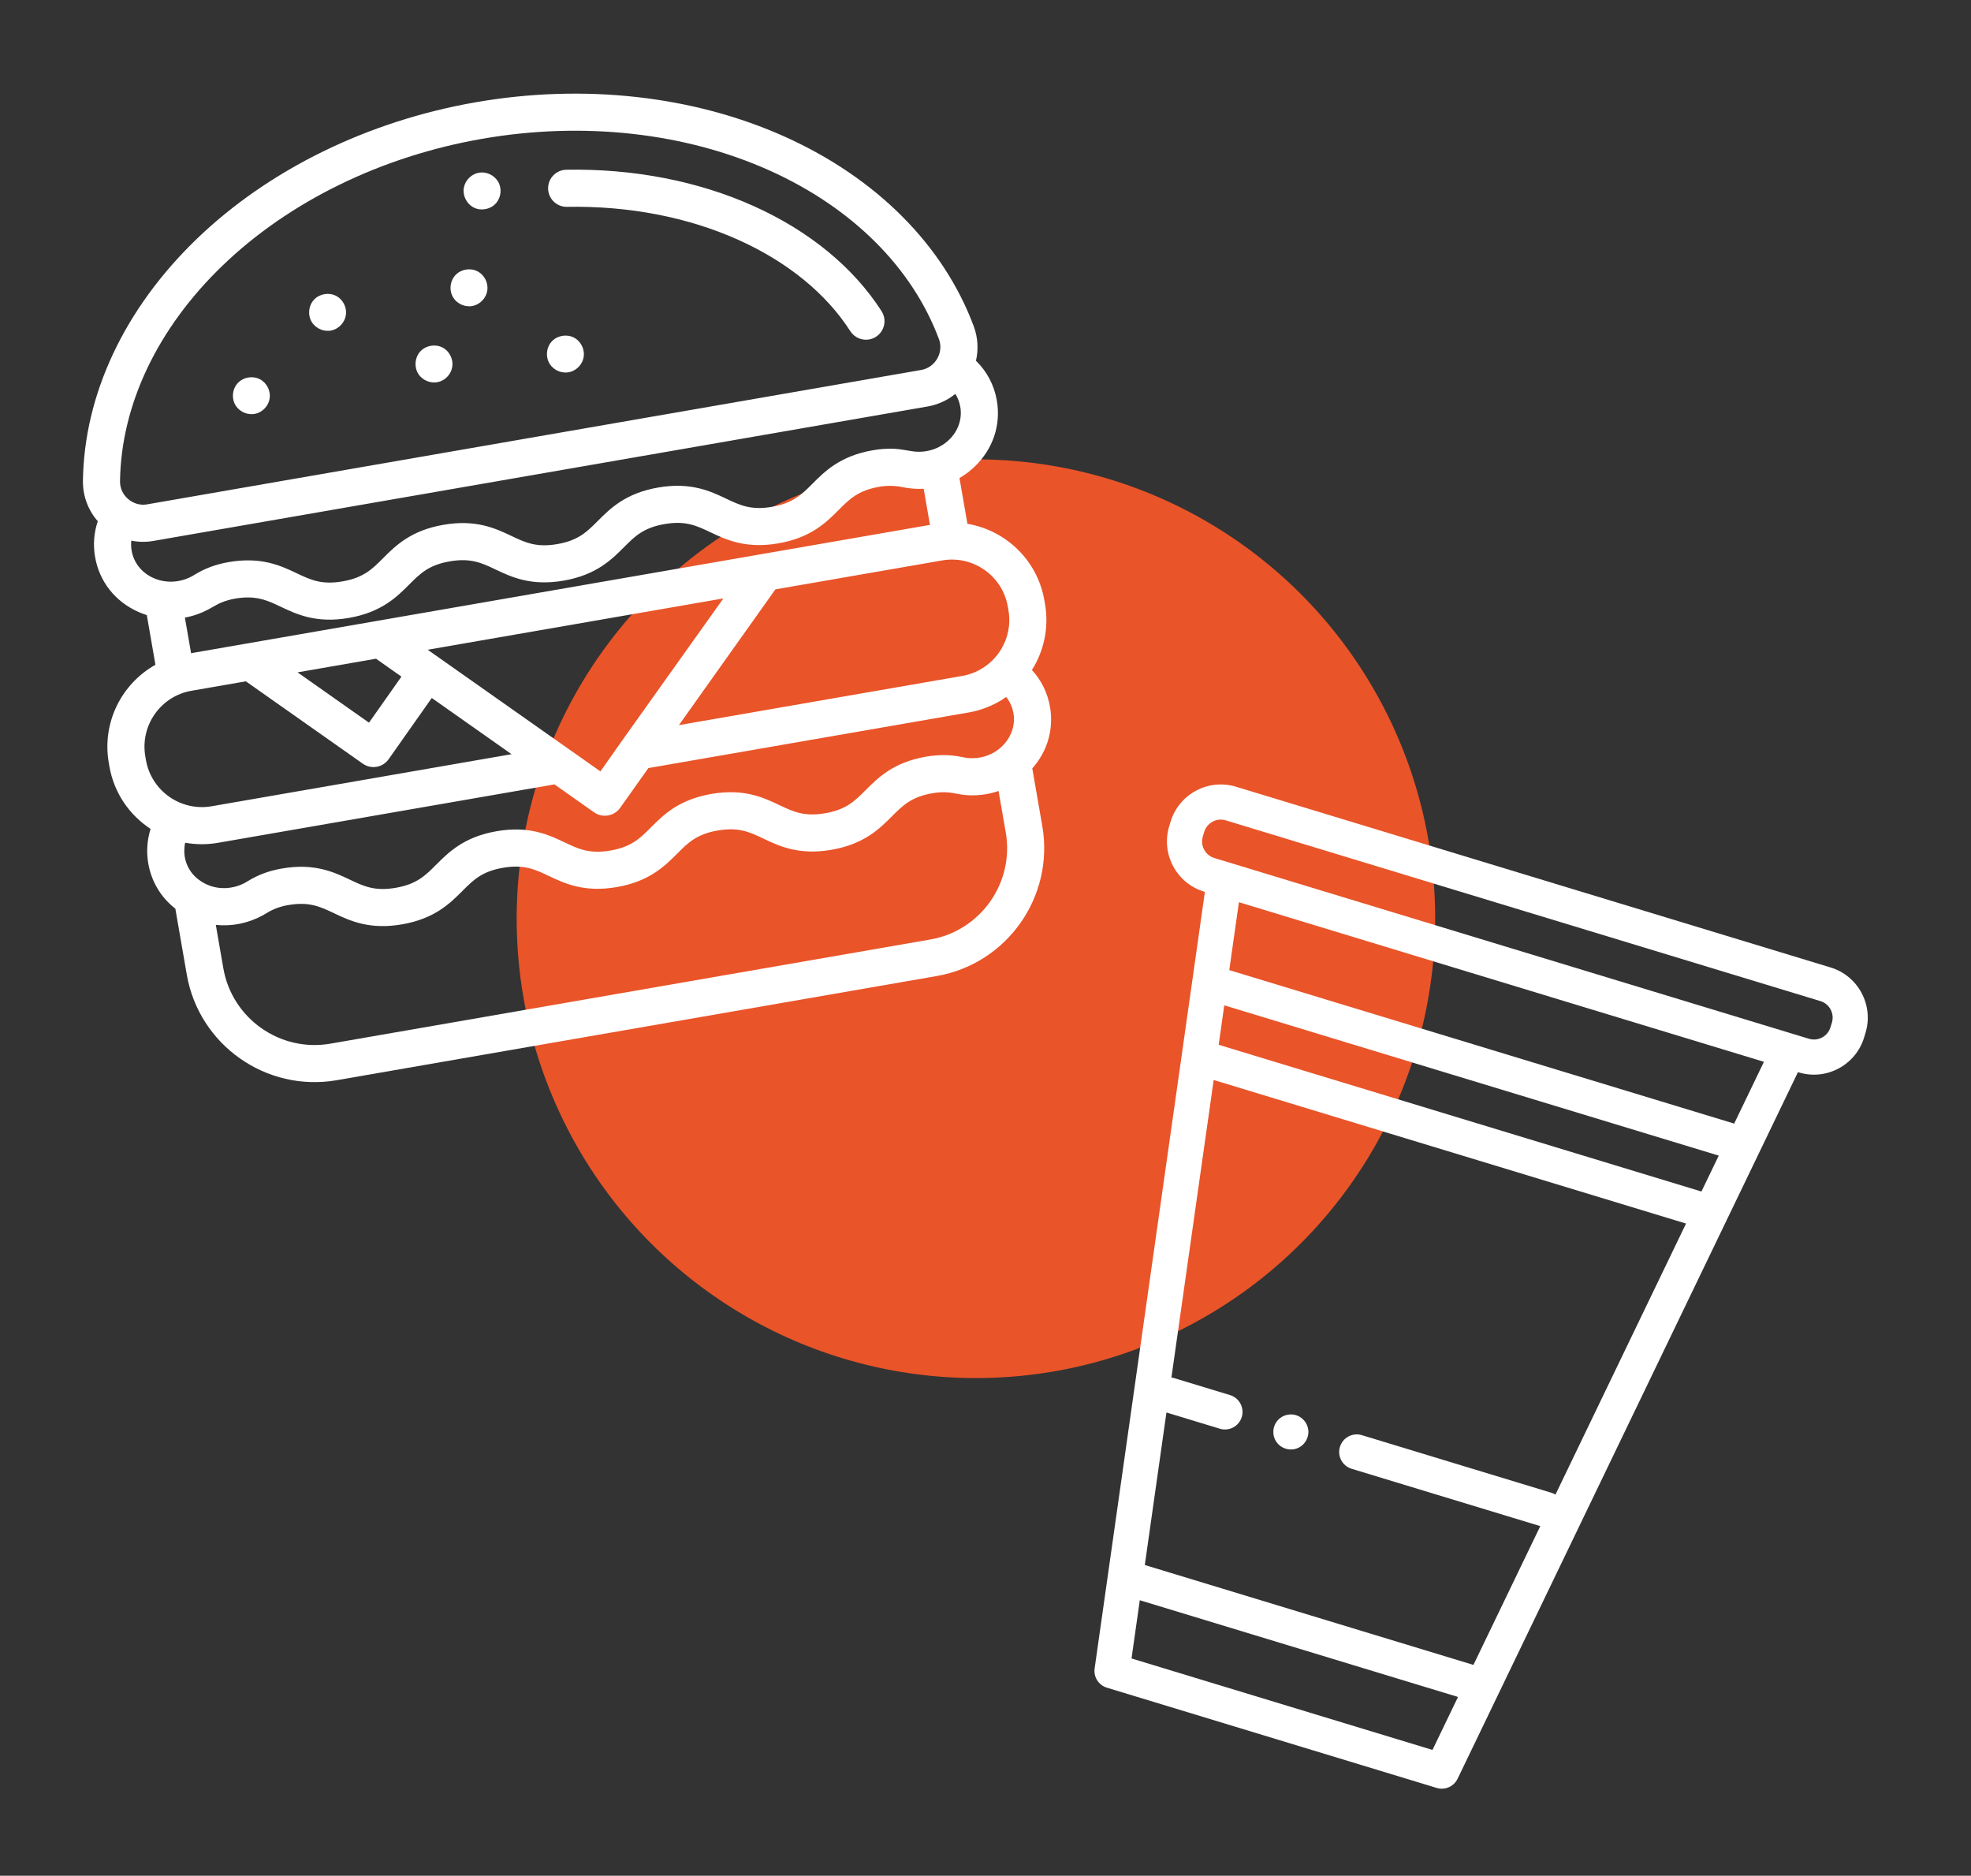
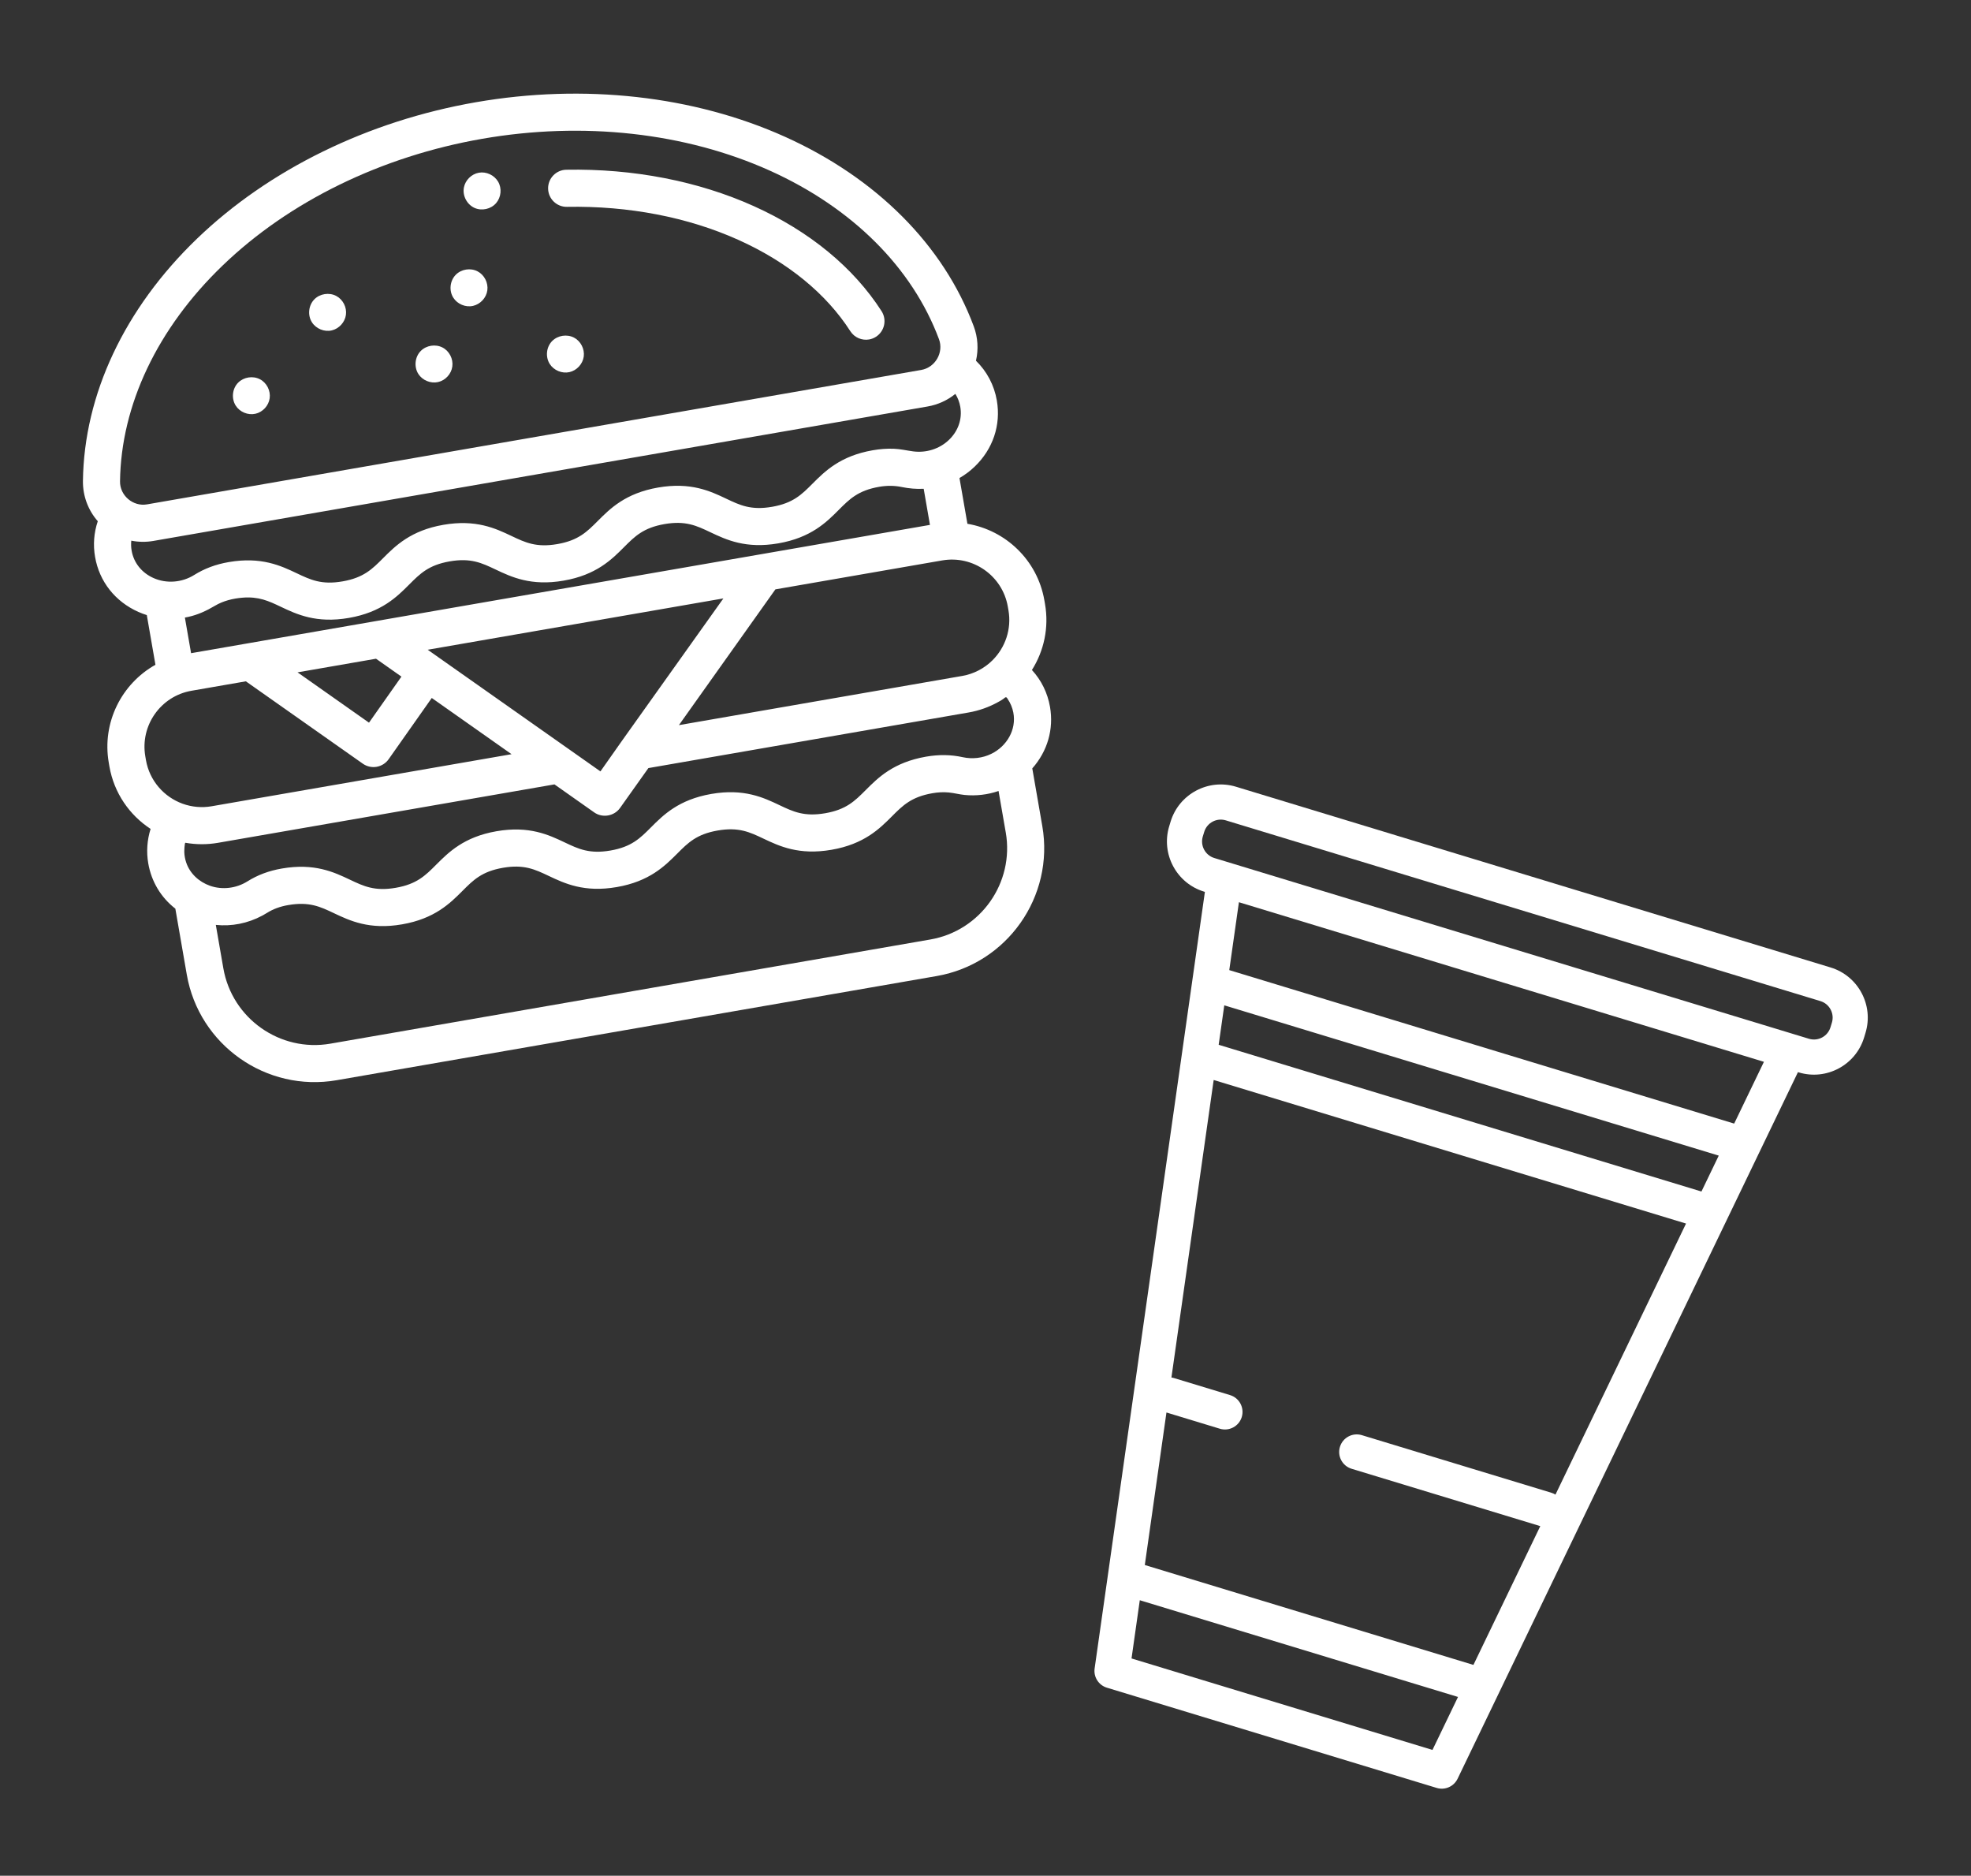
<svg xmlns="http://www.w3.org/2000/svg" width="103" height="98" viewBox="0 0 103 98" fill="none">
  <rect x="0" y="0" width="103" height="98" fill="#333333" stroke="none" />
-   <circle cx="51" cy="48" r="24" fill="#E95429" />
  <g clip-path="url(#clip0_77_40)">
    <path d="M95.663 50.547L64.59 41.104C63.145 40.665 61.612 41.483 61.173 42.928L61.1 43.169C60.661 44.614 61.479 46.147 62.924 46.586L62.965 46.598L57.203 87.169C57.139 87.618 57.412 88.045 57.845 88.177L75.077 93.413C75.51 93.545 75.974 93.341 76.171 92.933L93.957 56.016L93.998 56.029C95.442 56.468 96.975 55.65 97.414 54.205L97.487 53.964C97.927 52.519 97.108 50.986 95.663 50.547ZM81.285 78.088C81.221 78.049 81.151 78.016 81.076 77.993L71.167 74.982C70.682 74.835 70.169 75.109 70.022 75.594C69.874 76.079 70.148 76.591 70.633 76.739L80.492 79.735L76.998 86.986L59.825 81.767L60.956 73.798L63.746 74.646C64.231 74.793 64.744 74.52 64.892 74.035C65.039 73.55 64.765 73.037 64.28 72.889L61.353 72C61.308 71.986 61.262 71.977 61.216 71.971L63.424 56.426L88.108 63.927L81.285 78.088ZM63.978 52.525L89.818 60.377L88.914 62.253L63.685 54.586L63.978 52.525ZM59.131 86.649L59.563 83.607L76.192 88.66L74.858 91.428L59.131 86.649ZM90.624 58.704L64.239 50.685L64.743 47.138L92.179 55.476L90.624 58.704ZM95.657 53.671C95.513 54.147 95.008 54.417 94.532 54.272L63.458 44.829C62.981 44.684 62.712 44.179 62.856 43.703L62.93 43.462C63.075 42.986 63.58 42.716 64.056 42.861L95.13 52.304C95.606 52.448 95.876 52.953 95.731 53.43L95.657 53.671Z" fill="white" />
-     <path d="M68.37 74.724C68.331 74.343 68.052 74.015 67.679 73.924C67.317 73.836 66.928 73.977 66.711 74.279C66.485 74.594 66.483 75.029 66.708 75.345C66.928 75.655 67.326 75.798 67.694 75.701C68.124 75.586 68.411 75.166 68.37 74.724Z" fill="white" />
  </g>
  <g clip-path="url(#clip1_77_40)">
    <path d="M29.629 10.807C32.85 10.748 35.95 11.346 38.595 12.537C41.153 13.688 43.173 15.336 44.437 17.304C44.654 17.642 45.046 17.8 45.419 17.736C45.542 17.714 45.664 17.668 45.776 17.596C46.227 17.306 46.357 16.707 46.068 16.256C44.601 13.972 42.292 12.075 39.391 10.769C36.486 9.462 33.099 8.804 29.594 8.868C29.059 8.878 28.633 9.32 28.643 9.855C28.652 10.39 29.094 10.816 29.629 10.807Z" fill="white" />
    <path d="M12.317 21.191C12.531 21.528 12.958 21.705 13.347 21.618C13.731 21.532 14.039 21.197 14.093 20.806C14.148 20.412 13.938 19.998 13.583 19.814C13.216 19.624 12.739 19.698 12.447 19.991C12.136 20.302 12.084 20.82 12.317 21.191Z" fill="white" />
    <path d="M16.3 16.837C16.516 17.177 16.951 17.356 17.343 17.261C17.722 17.17 18.023 16.836 18.077 16.451C18.132 16.058 17.923 15.649 17.573 15.463C17.204 15.267 16.718 15.341 16.425 15.641C16.121 15.953 16.066 16.468 16.3 16.837Z" fill="white" />
    <path d="M21.86 19.535C22.074 19.871 22.501 20.048 22.89 19.962C23.275 19.876 23.584 19.54 23.637 19.149C23.692 18.754 23.482 18.341 23.127 18.157C22.76 17.967 22.282 18.041 21.99 18.334C21.68 18.645 21.627 19.163 21.86 19.535Z" fill="white" />
    <path d="M54.576 31.362C54.211 29.259 52.549 27.702 50.555 27.366L50.14 24.976C50.423 24.812 50.689 24.615 50.93 24.384C51.891 23.464 52.314 22.203 52.092 20.921C51.953 20.12 51.573 19.405 51.002 18.847C51.139 18.255 51.103 17.63 50.885 17.046C49.308 12.815 45.805 9.299 41.022 7.146C36.257 5.001 30.523 4.36 24.876 5.34C19.229 6.32 14.047 8.857 10.284 12.481C6.506 16.121 4.392 20.612 4.334 25.127C4.324 25.908 4.603 26.654 5.11 27.232C4.908 27.829 4.858 28.463 4.969 29.101C5.191 30.383 6.015 31.428 7.23 31.97C7.375 32.035 7.523 32.089 7.672 32.137L8.123 34.732C6.359 35.72 5.319 37.746 5.684 39.849L5.717 40.043C5.959 41.436 6.771 42.589 7.87 43.308C7.687 43.887 7.643 44.503 7.748 45.111C7.914 46.067 8.415 46.892 9.163 47.474L9.761 50.92C10.4 54.601 13.915 57.076 17.597 56.437L48.951 50.995C52.632 50.355 55.107 46.84 54.468 43.159L53.945 40.146C54.737 39.254 55.074 38.101 54.871 36.931C54.743 36.197 54.416 35.538 53.926 35.005C54.551 34.014 54.826 32.798 54.61 31.556L54.576 31.362ZM52.666 31.693L52.7 31.887C52.871 32.873 52.531 33.831 51.872 34.491C51.443 34.921 50.885 35.211 50.286 35.315L35.478 37.886L40.52 30.793L49.238 29.28C50.849 29 52.387 30.083 52.666 31.693ZM19.65 34.416L19.828 34.541L20.978 35.351L19.283 37.757L15.549 35.128L19.65 34.416ZM29.763 39.166L22.887 34.325C22.887 34.324 22.887 34.324 22.886 34.324L22.351 33.947L37.803 31.265L32.517 38.684C32.517 38.684 32.516 38.685 32.516 38.686C32.516 38.687 32.514 38.688 32.514 38.688L31.377 40.303L29.763 39.166ZM6.272 25.152C6.324 21.159 8.226 17.154 11.629 13.877C15.116 10.518 19.938 8.165 25.208 7.25C30.477 6.335 35.81 6.926 40.226 8.913C44.534 10.852 47.674 13.981 49.069 17.722C49.328 18.416 48.873 19.201 48.145 19.328L7.682 26.352C6.953 26.478 6.262 25.892 6.272 25.152ZM6.861 28.248C7.239 28.323 7.634 28.328 8.014 28.262L48.477 21.237C49.004 21.146 49.51 20.917 49.925 20.579C50.053 20.784 50.14 21.014 50.182 21.252C50.292 21.887 50.076 22.518 49.59 22.983C49.093 23.459 48.392 23.674 47.712 23.582C47.377 23.537 47.054 23.459 46.713 23.446C46.345 23.431 45.976 23.461 45.613 23.524C43.907 23.82 43.104 24.625 42.459 25.271C41.893 25.839 41.446 26.288 40.346 26.479C39.246 26.669 38.674 26.398 37.95 26.054C37.124 25.662 36.097 25.176 34.391 25.472C32.685 25.768 31.882 26.573 31.237 27.22C30.671 27.787 30.224 28.236 29.124 28.427C28.025 28.617 27.452 28.346 26.728 28.002C25.902 27.61 24.875 27.124 23.169 27.42C21.464 27.716 20.66 28.521 20.015 29.167C19.449 29.735 19.002 30.184 17.902 30.375C16.802 30.566 16.23 30.294 15.505 29.95C14.68 29.559 13.653 29.072 11.947 29.368C11.272 29.485 10.684 29.705 10.147 30.041C9.514 30.437 8.704 30.505 8.02 30.2C7.405 29.925 6.989 29.404 6.879 28.77C6.848 28.594 6.843 28.419 6.861 28.248ZM9.851 32.228C10.348 32.117 10.796 31.909 11.231 31.65C11.666 31.392 12.167 31.269 12.667 31.227C13.523 31.156 14.041 31.401 14.675 31.702C15.5 32.093 16.527 32.581 18.234 32.284C19.939 31.988 20.742 31.183 21.387 30.537C21.954 29.969 22.401 29.521 23.501 29.33C24.6 29.139 25.172 29.41 25.897 29.754C26.722 30.145 27.75 30.633 29.456 30.336C31.161 30.04 31.964 29.235 32.609 28.588C33.175 28.021 33.623 27.573 34.722 27.382C35.822 27.191 36.394 27.462 37.119 27.806C37.944 28.197 38.971 28.684 40.677 28.388C42.383 28.092 43.186 27.287 43.831 26.64C44.397 26.073 44.844 25.625 45.944 25.434C46.334 25.366 46.729 25.364 47.117 25.444C47.496 25.522 47.883 25.558 48.27 25.537L48.597 27.424L39.796 28.952C39.796 28.952 39.796 28.952 39.795 28.952L39.795 28.952L19.717 32.437C19.716 32.437 19.715 32.438 19.715 32.438C19.713 32.438 19.712 32.438 19.712 32.438L9.985 34.127L9.662 32.266C9.726 32.255 9.788 32.242 9.851 32.228ZM7.594 39.518C7.314 37.907 8.397 36.369 10.007 36.09L12.848 35.597L18.96 39.9C19.17 40.048 19.43 40.107 19.683 40.063C19.937 40.019 20.162 39.876 20.31 39.666L22.563 36.467L26.733 39.404L11.055 42.125C10.55 42.213 10.025 42.166 9.544 41.992C8.576 41.642 7.816 40.797 7.627 39.712L7.594 39.518ZM9.691 44.032C10.249 44.131 10.828 44.132 11.387 44.035L28.975 40.982L31.053 42.446C31.483 42.749 32.097 42.643 32.401 42.215L33.883 40.13L50.617 37.225C51.156 37.132 51.678 36.947 52.156 36.682C52.257 36.627 52.359 36.571 52.45 36.502C52.48 36.479 52.521 36.434 52.559 36.43C52.613 36.424 52.639 36.489 52.665 36.529C52.808 36.739 52.906 36.979 52.954 37.228C53.127 38.126 52.609 38.993 51.804 39.385C51.344 39.611 50.813 39.67 50.312 39.561C49.695 39.425 49.067 39.416 48.392 39.533C46.686 39.83 45.883 40.634 45.238 41.281C44.671 41.849 44.224 42.298 43.125 42.489C42.025 42.679 41.453 42.408 40.729 42.064C39.903 41.672 38.876 41.185 37.17 41.481C35.464 41.778 34.661 42.582 34.016 43.229C33.45 43.797 33.003 44.246 31.903 44.437C30.803 44.627 30.232 44.356 29.507 44.012C28.681 43.62 27.654 43.133 25.948 43.429C24.242 43.725 23.44 44.531 22.794 45.177C22.228 45.745 21.781 46.194 20.681 46.385C19.581 46.575 19.009 46.304 18.285 45.96C17.459 45.569 16.432 45.081 14.726 45.378C14.051 45.495 13.462 45.715 12.927 46.051C12.347 46.413 11.615 46.506 10.969 46.277C10.398 46.074 9.923 45.639 9.729 45.059C9.671 44.887 9.638 44.707 9.631 44.526C9.629 44.473 9.641 44.023 9.691 44.032ZM52.559 43.49C53.015 46.119 51.248 48.628 48.619 49.085L17.265 54.528C14.637 54.984 12.127 53.216 11.671 50.588L11.278 48.323C12.101 48.409 12.944 48.247 13.704 47.839C13.72 47.83 13.735 47.822 13.75 47.814C13.819 47.775 13.888 47.736 13.955 47.694C14.274 47.494 14.635 47.361 15.057 47.288C16.157 47.097 16.729 47.368 17.454 47.712C18.279 48.103 19.307 48.591 21.013 48.294C22.719 47.998 23.521 47.193 24.167 46.547C24.733 45.979 25.18 45.531 26.279 45.34C27.379 45.149 27.951 45.42 28.676 45.764C29.501 46.155 30.529 46.643 32.235 46.346C33.941 46.05 34.743 45.245 35.389 44.599C35.955 44.031 36.402 43.583 37.502 43.392C38.601 43.201 39.173 43.472 39.898 43.816C40.723 44.207 41.75 44.694 43.456 44.398C45.162 44.102 45.965 43.297 46.61 42.651C47.176 42.083 47.624 41.635 48.723 41.444C49.008 41.394 49.299 41.376 49.587 41.405C49.861 41.432 50.128 41.505 50.402 41.533C50.998 41.594 51.617 41.522 52.182 41.326L52.558 43.49L52.559 43.49Z" fill="white" />
    <path d="M23.689 15.554C23.903 15.89 24.331 16.07 24.72 15.981C25.104 15.894 25.413 15.559 25.467 15.17C25.522 14.774 25.311 14.362 24.957 14.177C24.59 13.986 24.112 14.059 23.82 14.353C23.511 14.664 23.453 15.183 23.689 15.554Z" fill="white" />
    <path d="M28.727 19.015C28.942 19.352 29.369 19.529 29.758 19.442C30.142 19.356 30.45 19.02 30.505 18.631C30.56 18.236 30.349 17.822 29.994 17.638C29.627 17.448 29.15 17.522 28.858 17.814C28.547 18.126 28.494 18.644 28.727 19.015Z" fill="white" />
    <path d="M24.801 10.864C25.18 11.032 25.654 10.926 25.925 10.613C26.19 10.306 26.236 9.837 26.028 9.488C25.827 9.149 25.414 8.954 25.024 9.024C24.639 9.093 24.317 9.41 24.243 9.795C24.16 10.225 24.401 10.685 24.801 10.864Z" fill="white" />
  </g>
  <defs>
    <clipPath id="clip0_77_40">
      <rect width="47" height="47" fill="white" transform="translate(57.666 39) rotate(16.903)" />
    </clipPath>
    <clipPath id="clip1_77_40">
      <rect width="49.624" height="49.624" fill="white" transform="translate(0.38 9.297) rotate(-9.848)" />
    </clipPath>
  </defs>
</svg>